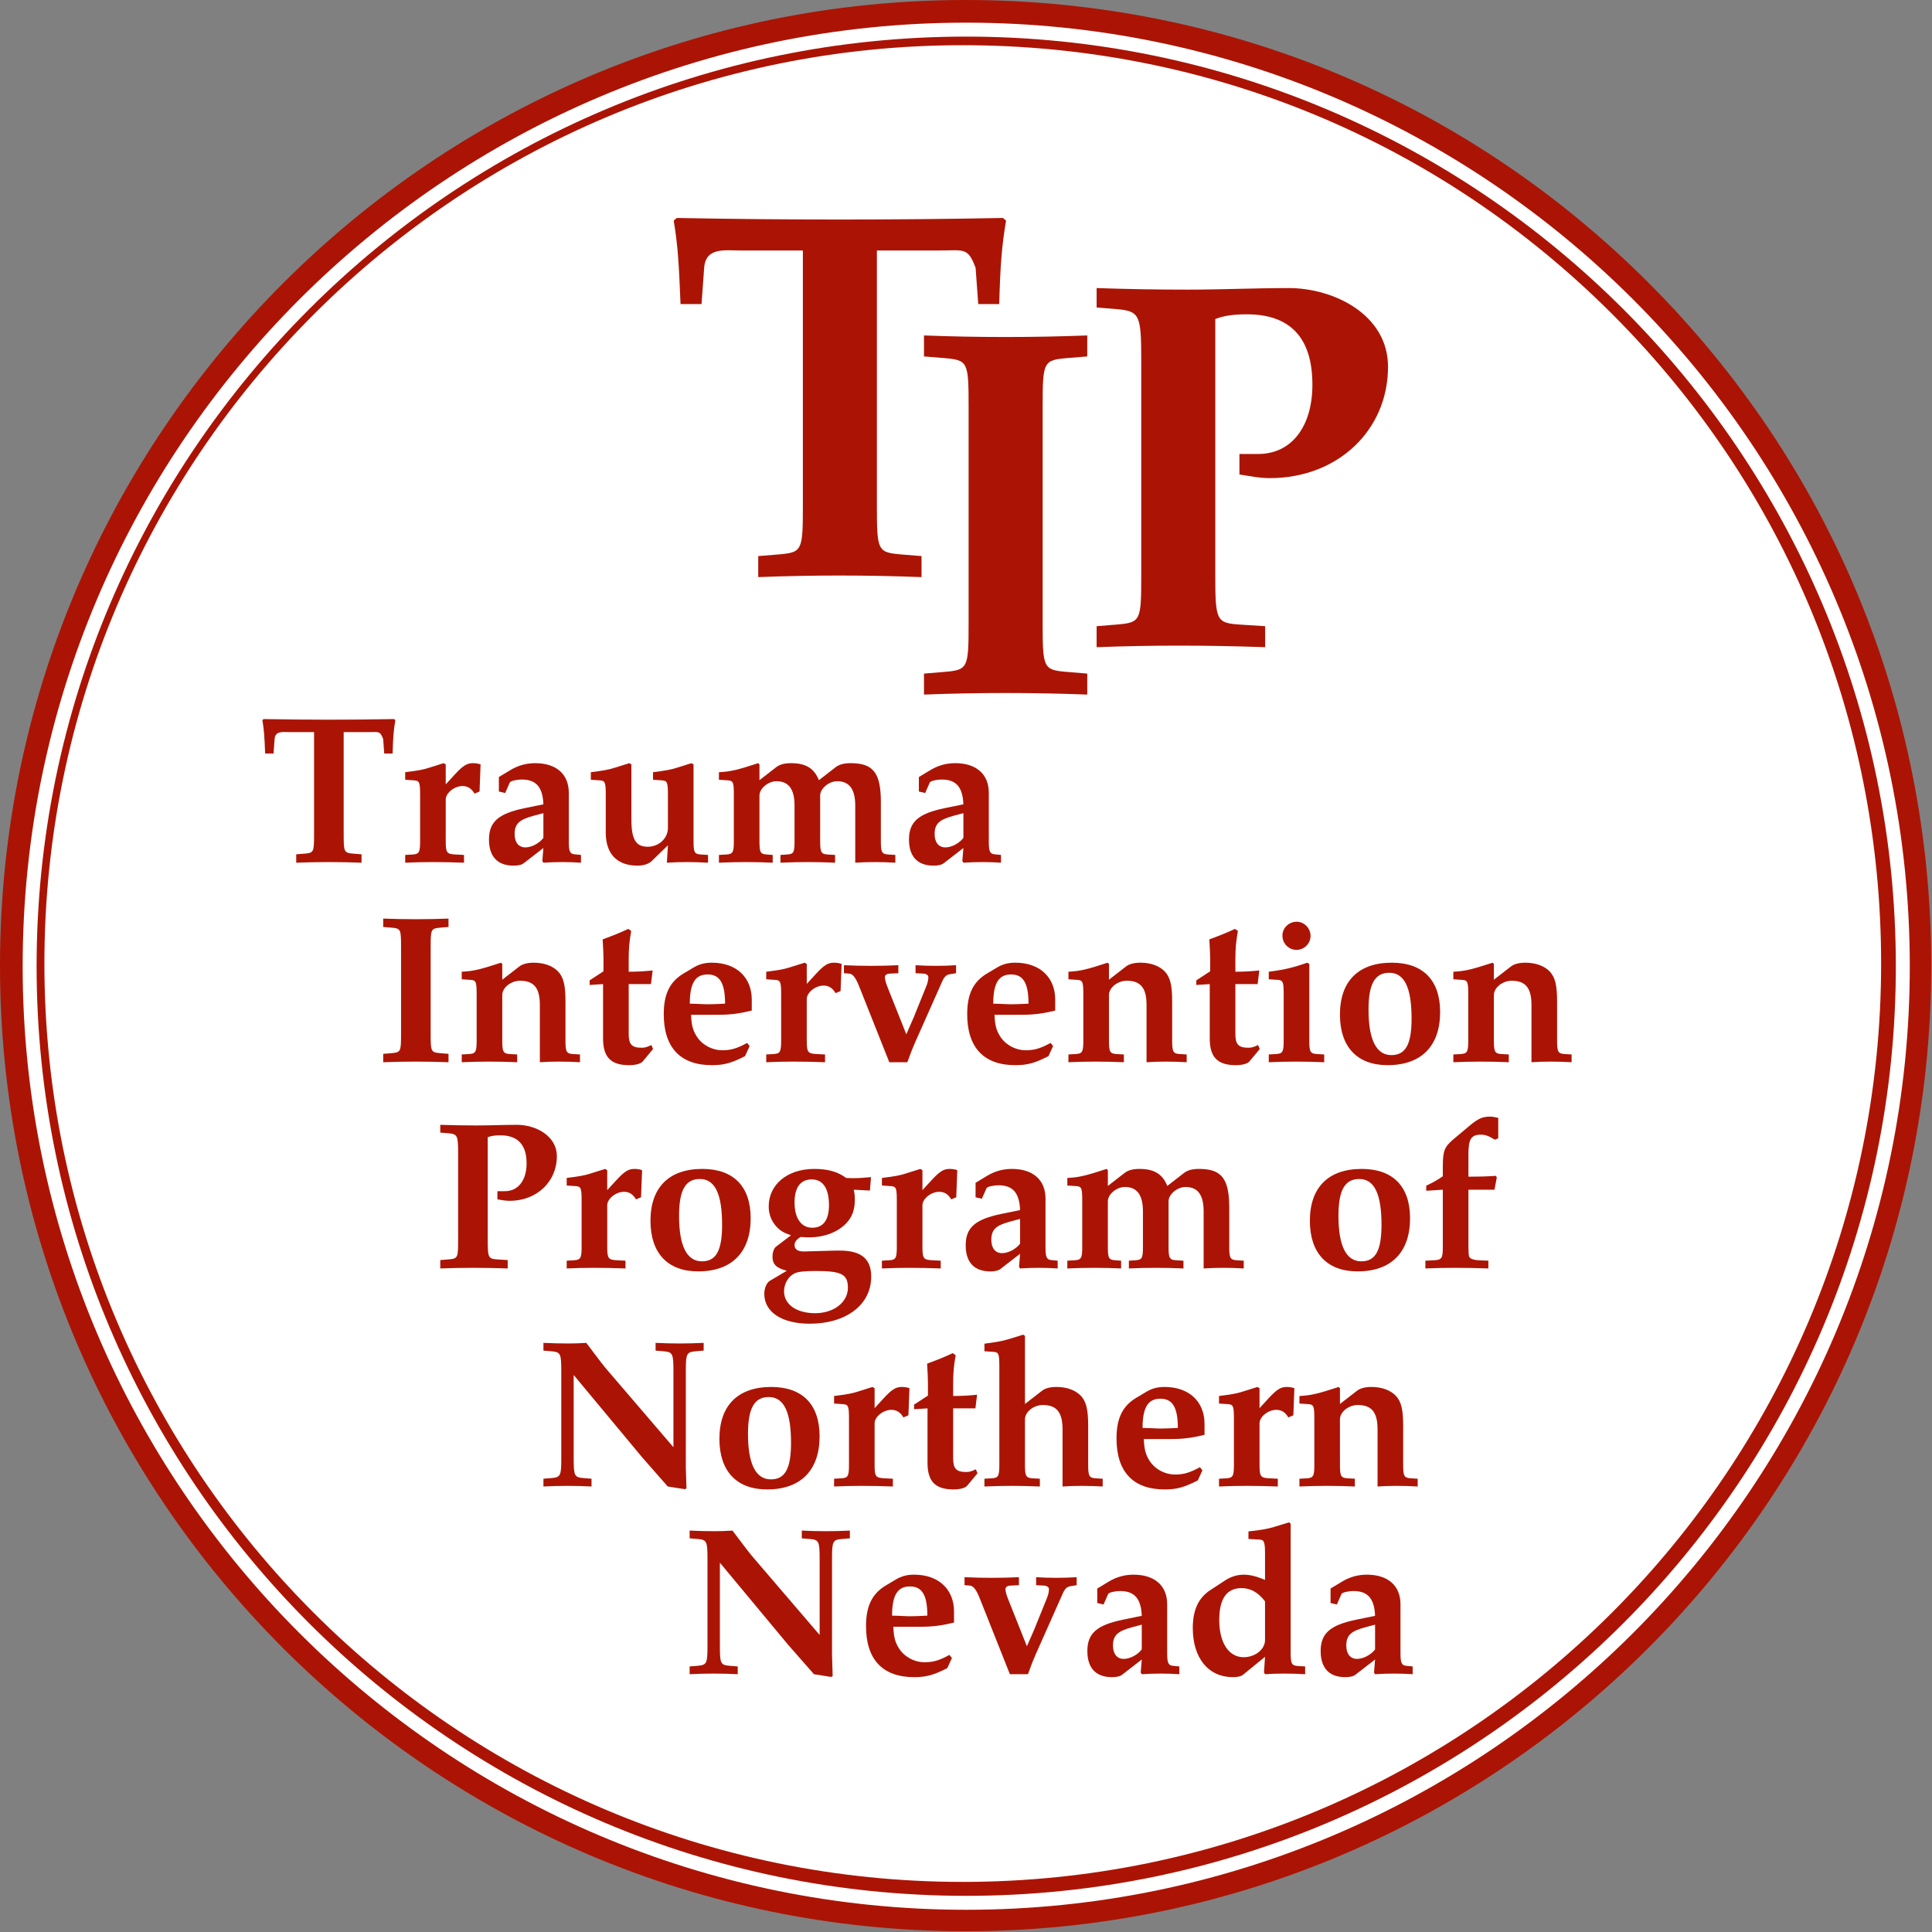
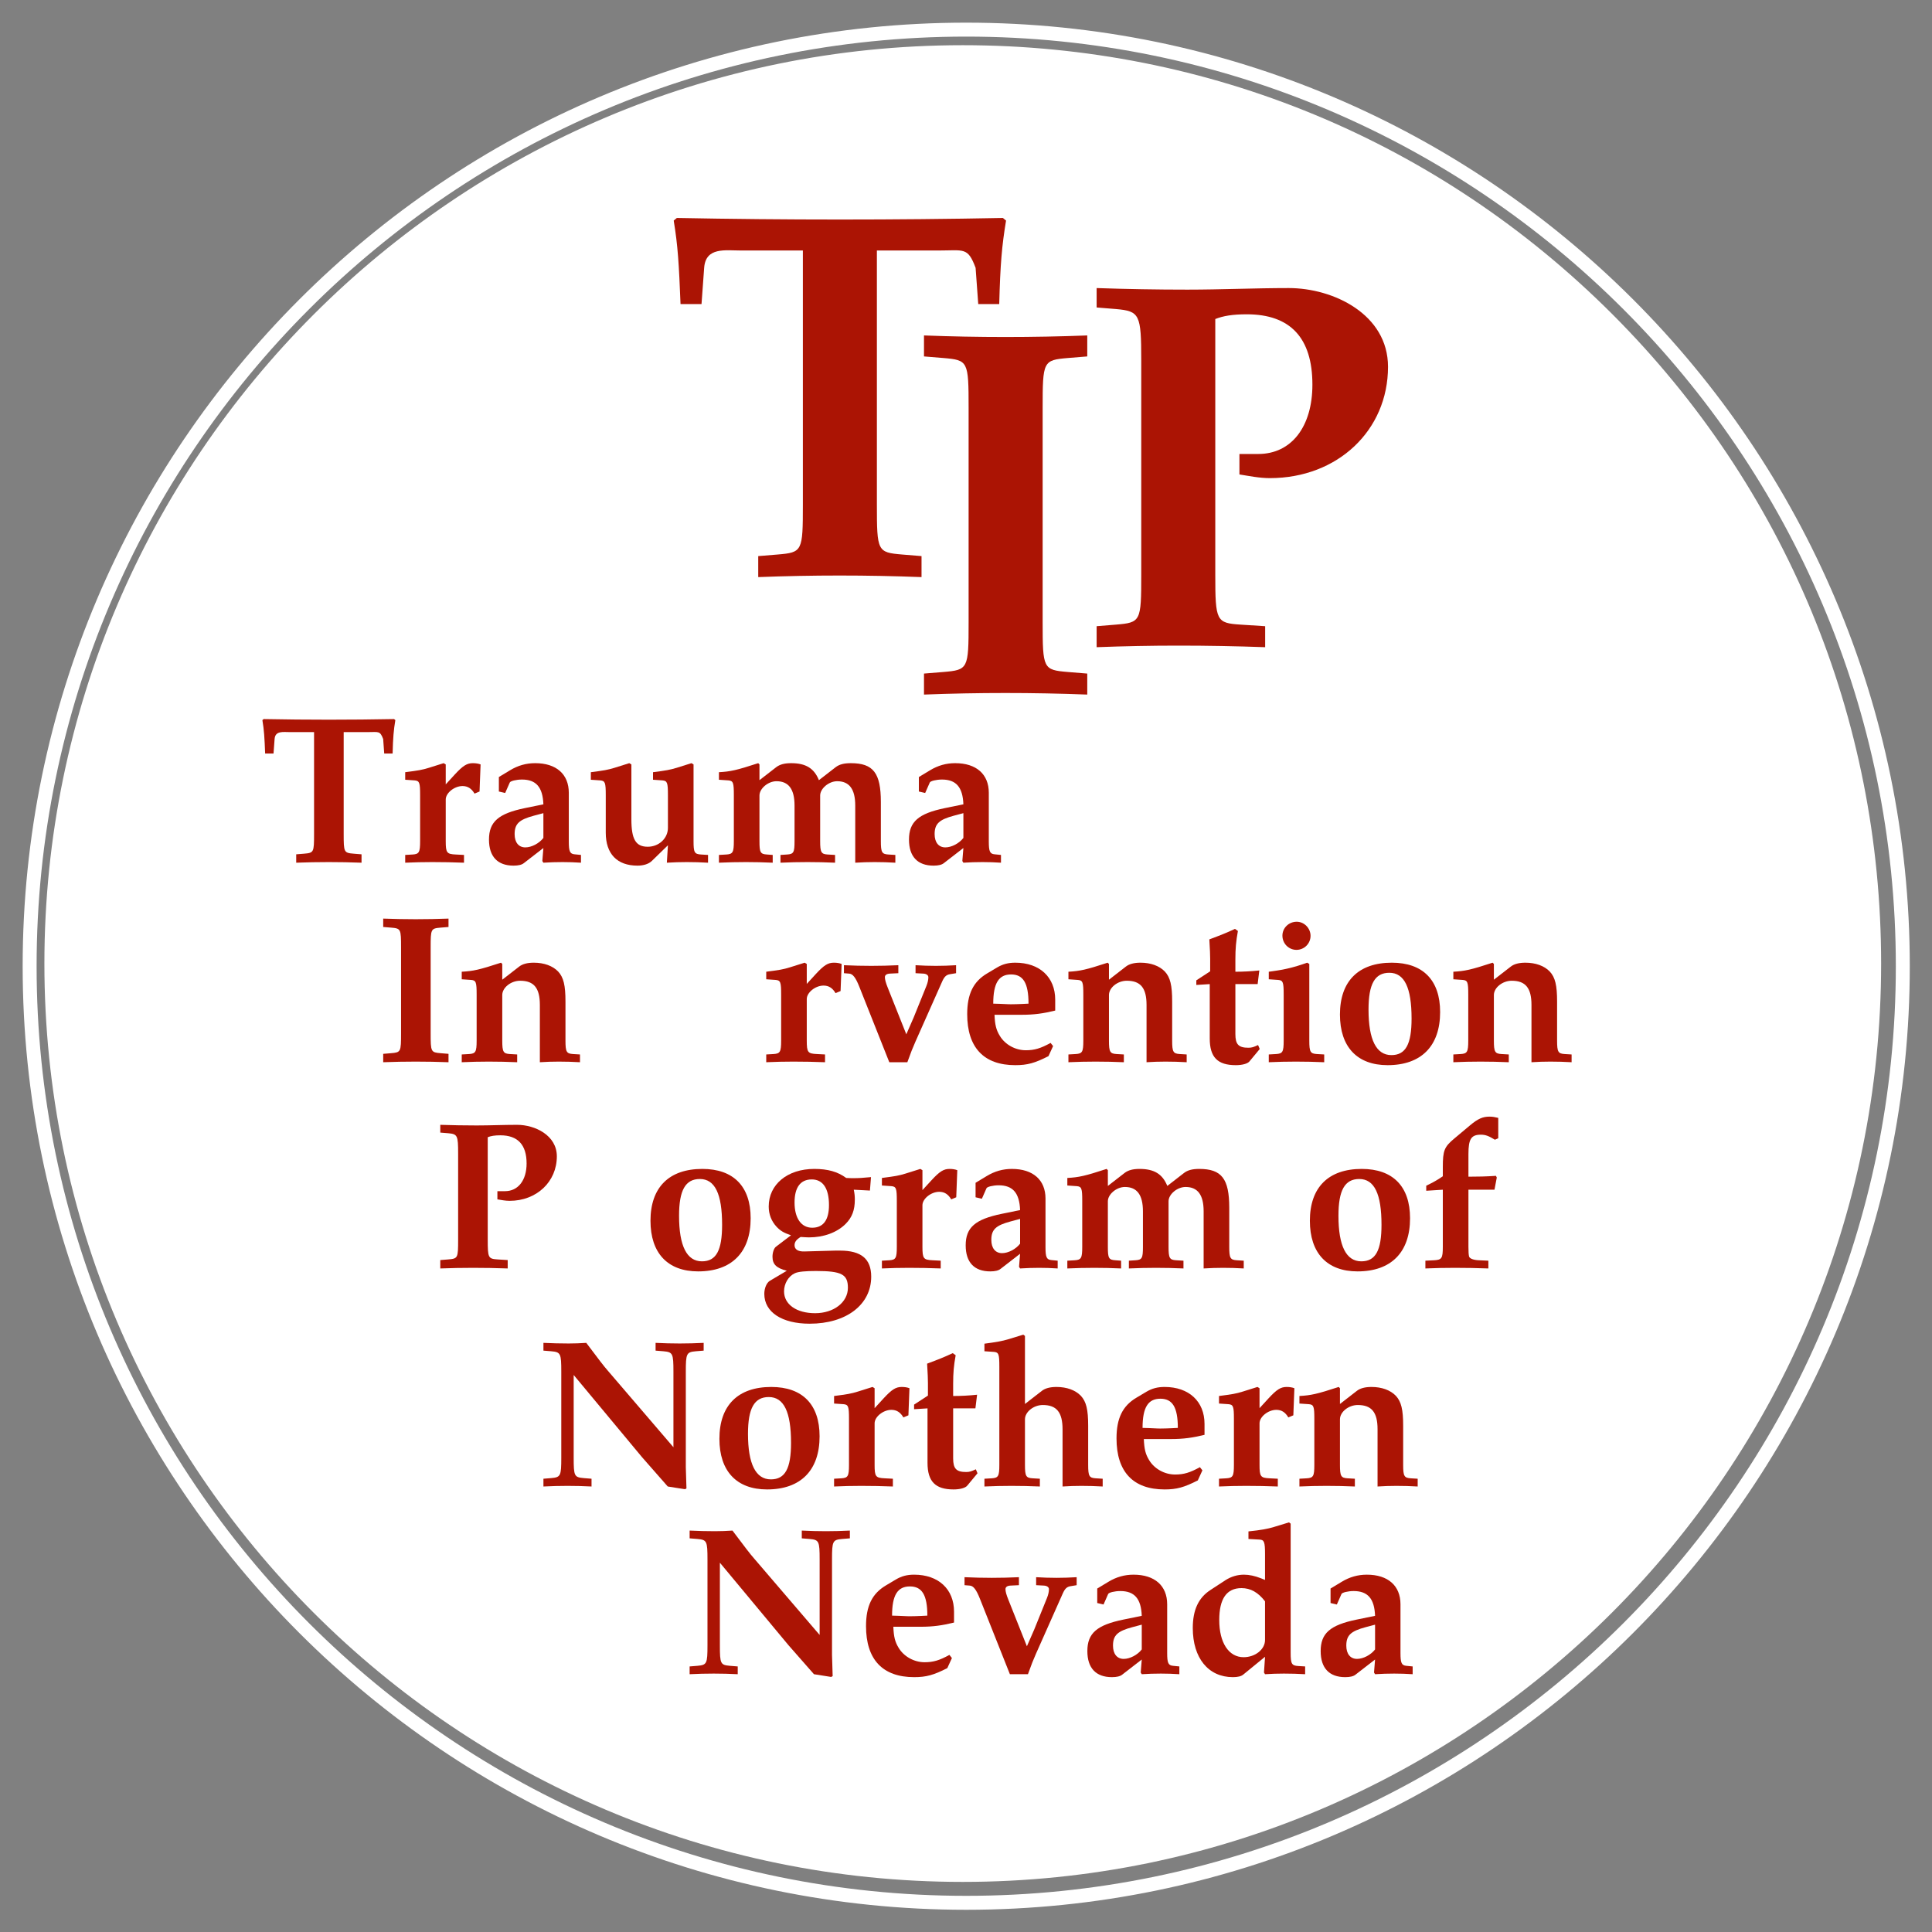
<svg xmlns="http://www.w3.org/2000/svg" width="500" zoomAndPan="magnify" viewBox="0 0 375 375" height="500" preserveAspectRatio="xMidYMid meet" version="1.0">
  <rect x="0" y="0" width="375" height="375" fill="#808080" stroke="none" />
  <defs>
    <g />
    <clipPath id="7aede72ba6">
      <path d="M 0 0 L 374.852 0 L 374.852 374.852 L 0 374.852 Z M 0 0 " clip-rule="nonzero" />
    </clipPath>
    <clipPath id="454020aec8">
      <path d="M 4.398 4.398 L 370.688 4.398 L 370.688 370.688 L 4.398 370.688 Z M 4.398 4.398 " clip-rule="nonzero" />
    </clipPath>
    <clipPath id="4e41625a0f">
      <path d="M 8.617 8.773 L 365.125 8.773 L 365.125 365.277 L 8.617 365.277 Z M 8.617 8.773 " clip-rule="nonzero" />
    </clipPath>
  </defs>
  <g clip-path="url(#7aede72ba6)">
-     <path fill="#ab1404" d="M 319.973 54.879 C 284.586 19.492 237.508 0 187.426 0 C 84.117 0 0 84.043 0 187.426 C 0 290.809 84.043 374.852 187.426 374.852 C 290.809 374.852 374.852 290.809 374.852 187.426 C 374.852 137.348 355.359 90.266 319.973 54.879 Z M 319.973 54.879 " fill-opacity="1" fill-rule="nonzero" />
-   </g>
+     </g>
  <g clip-path="url(#454020aec8)">
    <path fill="#ffffff" d="M 187.543 370.688 C 86.586 370.688 4.398 288.5 4.398 187.543 C 4.398 86.586 86.586 4.398 187.543 4.398 C 288.5 4.398 370.688 86.586 370.688 187.543 C 370.688 288.5 288.5 370.688 187.543 370.688 Z M 187.543 7.105 C 88.031 7.105 7.105 88.031 7.105 187.543 C 7.105 287.055 88.031 367.98 187.543 367.98 C 287.055 367.98 367.98 287.055 367.98 187.543 C 367.98 88.031 287.055 7.105 187.543 7.105 Z M 187.543 7.105 " fill-opacity="1" fill-rule="nonzero" />
  </g>
  <g clip-path="url(#4e41625a0f)">
    <path fill="#ffffff" d="M 312.934 60.965 C 279.277 27.312 234.5 8.773 186.871 8.773 C 88.617 8.773 8.617 88.699 8.617 187.027 C 8.617 285.352 88.547 365.277 186.871 365.277 C 285.195 365.277 365.125 285.352 365.125 187.027 C 365.125 139.395 346.586 94.617 312.934 60.965 Z M 312.934 60.965 " fill-opacity="1" fill-rule="nonzero" />
  </g>
  <g fill="#ab1404" fill-opacity="1">
    <g transform="translate(129.032, 111.709)">
      <g>
        <path d="M 66.242 -68.895 L 65.633 -69.402 C 55.137 -69.199 44.535 -69.098 34.039 -69.098 C 23.441 -69.098 12.941 -69.199 2.344 -69.402 L 1.734 -68.895 C 2.547 -64 2.75 -60.434 3.059 -52.688 L 7.133 -52.688 L 7.645 -59.723 C 7.949 -63.797 11.719 -63.086 14.879 -63.086 L 26.805 -63.086 L 26.805 -13.758 C 26.805 -4.688 26.703 -4.484 21.91 -4.078 L 18.141 -3.77 L 18.141 0.305 C 23.441 0.102 28.637 0 33.938 0 C 39.238 0 44.535 0.102 49.836 0.305 L 49.836 -3.77 L 46.066 -4.078 C 41.273 -4.484 41.172 -4.688 41.172 -13.758 L 41.172 -63.086 L 53.098 -63.086 C 58.09 -63.086 58.805 -63.797 60.332 -59.723 L 60.844 -52.688 L 64.918 -52.688 C 65.121 -60.434 65.43 -64 66.242 -68.895 Z M 66.242 -68.895 " />
      </g>
    </g>
  </g>
  <g fill="#ab1404" fill-opacity="1">
    <g transform="translate(175.369, 134.511)">
      <g>
        <path d="M 35.668 0.305 L 35.668 -3.77 L 31.898 -4.078 C 27.109 -4.484 27.008 -4.688 27.008 -13.758 L 27.008 -55.34 C 27.008 -64.41 27.109 -64.613 31.898 -65.02 L 35.668 -65.328 L 35.668 -69.402 C 30.371 -69.199 25.07 -69.098 19.77 -69.098 C 14.473 -69.098 9.273 -69.199 3.977 -69.402 L 3.977 -65.328 L 7.746 -65.02 C 12.535 -64.613 12.637 -64.41 12.637 -55.34 L 12.637 -13.758 C 12.637 -4.688 12.535 -4.484 7.746 -4.078 L 3.977 -3.77 L 3.977 0.305 C 9.273 0.102 14.473 0 19.77 0 C 25.07 0 30.371 0.102 35.668 0.305 Z M 35.668 0.305 " />
      </g>
    </g>
  </g>
  <g fill="#ab1404" fill-opacity="1">
    <g transform="translate(208.878, 125.315)">
      <g>
        <path d="M 60.535 -54.117 C 60.535 -64.309 49.938 -69.402 41.273 -69.402 C 34.754 -69.402 28.129 -69.098 21.605 -69.098 C 15.695 -69.098 9.887 -69.199 3.977 -69.402 L 3.977 -65.633 L 7.746 -65.328 C 12.332 -64.918 12.637 -64.309 12.637 -55.34 L 12.637 -13.758 C 12.637 -4.688 12.535 -4.484 7.746 -4.078 L 3.977 -3.77 L 3.977 0.305 C 9.273 0.102 14.574 0 19.875 0 C 25.477 0 31.082 0.102 36.688 0.305 L 36.688 -3.77 L 31.898 -4.078 C 27.211 -4.383 27.008 -4.789 27.008 -13.758 L 27.008 -63.391 C 28.535 -64 30.371 -64.309 33.121 -64.309 C 41.582 -64.309 45.859 -59.723 45.859 -50.652 C 45.859 -42.496 41.785 -37.199 35.363 -37.199 L 31.695 -37.199 L 31.695 -33.223 C 33.633 -32.918 35.566 -32.512 37.605 -32.512 C 50.754 -32.512 60.535 -41.785 60.535 -54.117 Z M 60.535 -54.117 " />
      </g>
    </g>
  </g>
  <g fill="#ab1404" fill-opacity="1">
    <g transform="translate(50.24, 167.329)">
      <g>
        <path d="M 26.496 -27.555 L 26.25 -27.758 C 22.051 -27.68 17.812 -27.637 13.613 -27.637 C 9.375 -27.637 5.176 -27.68 0.938 -27.758 L 0.691 -27.555 C 1.02 -25.598 1.102 -24.172 1.223 -21.074 L 2.852 -21.074 L 3.059 -23.887 C 3.18 -25.516 4.688 -25.23 5.953 -25.23 L 10.719 -25.23 L 10.719 -5.504 C 10.719 -1.875 10.68 -1.793 8.766 -1.629 L 7.254 -1.508 L 7.254 0.121 C 9.375 0.039 11.453 0 13.574 0 C 15.695 0 17.812 0.039 19.934 0.121 L 19.934 -1.508 L 18.426 -1.629 C 16.508 -1.793 16.469 -1.875 16.469 -5.504 L 16.469 -25.23 L 21.238 -25.23 C 23.234 -25.23 23.52 -25.516 24.133 -23.887 L 24.336 -21.074 L 25.965 -21.074 C 26.047 -24.172 26.168 -25.598 26.496 -27.555 Z M 26.496 -27.555 " />
      </g>
    </g>
  </g>
  <g fill="#ab1404" fill-opacity="1">
    <g transform="translate(77.427, 167.329)">
      <g>
        <path d="M 15.855 -18.953 C 15.449 -19.117 14.918 -19.199 14.348 -19.199 C 13.207 -19.199 12.434 -18.711 10.883 -17.039 L 9.09 -15.082 L 9.09 -18.953 L 8.684 -19.199 L 5.828 -18.301 C 4.523 -17.895 3.789 -17.773 1.223 -17.445 L 1.223 -15.98 L 3.059 -15.855 C 3.996 -15.773 4.117 -15.41 4.117 -13.004 L 4.117 -4.078 C 4.117 -1.875 3.914 -1.551 2.648 -1.469 L 1.223 -1.387 L 1.223 0.121 C 2.977 0.039 4.727 0 6.48 0 C 8.52 0 10.598 0.039 12.637 0.121 L 12.637 -1.387 L 11.047 -1.469 C 9.293 -1.551 9.09 -1.793 9.09 -4.078 L 9.09 -12.148 C 9.09 -13.41 10.762 -14.758 12.352 -14.758 C 13.371 -14.758 14.105 -14.266 14.676 -13.289 L 15.652 -13.695 Z M 15.855 -18.953 " />
      </g>
    </g>
  </g>
  <g fill="#ab1404" fill-opacity="1">
    <g transform="translate(93.283, 167.329)">
      <g>
        <path d="M 19.484 0.121 L 19.484 -1.387 L 18.262 -1.508 C 17.324 -1.59 17.121 -2.078 17.121 -3.996 L 17.121 -13.453 C 17.121 -17.039 14.715 -19.199 10.598 -19.199 C 8.844 -19.199 7.254 -18.75 5.707 -17.812 L 3.547 -16.508 L 3.547 -13.695 L 4.77 -13.41 L 5.668 -15.449 C 5.789 -15.734 6.93 -16.02 8.031 -16.02 C 10.762 -16.02 12.066 -14.551 12.188 -11.211 L 8.602 -10.477 C 3.465 -9.418 1.629 -7.828 1.629 -4.363 C 1.629 -1.059 3.301 0.691 6.398 0.691 C 7.336 0.691 7.988 0.531 8.398 0.203 L 12.188 -2.73 L 11.984 -0.203 L 12.188 0.121 C 13.41 0.039 14.676 0 15.898 0 C 17.078 0 18.301 0.039 19.484 0.121 Z M 12.188 -4.688 C 11.371 -3.629 9.906 -2.852 8.684 -2.852 C 7.379 -2.852 6.605 -3.832 6.605 -5.422 C 6.605 -7.418 7.461 -8.234 10.355 -9.008 L 12.188 -9.496 Z M 12.188 -4.688 " />
      </g>
    </g>
  </g>
  <g fill="#ab1404" fill-opacity="1">
    <g transform="translate(113.664, 167.329)">
      <g>
        <path d="M 23.766 0.121 L 23.766 -1.387 L 22.418 -1.469 C 21.113 -1.551 20.953 -1.875 20.953 -4.078 L 20.953 -18.953 L 20.543 -19.199 L 17.691 -18.301 C 16.348 -17.895 15.613 -17.773 13.086 -17.445 L 13.086 -15.98 L 14.918 -15.855 C 15.855 -15.773 15.98 -15.41 15.98 -13.004 L 15.98 -6.645 C 15.98 -4.605 14.227 -2.977 12.066 -2.977 C 9.742 -2.977 8.887 -4.402 8.887 -8.316 L 8.887 -18.953 L 8.48 -19.199 L 5.625 -18.301 C 4.281 -17.895 3.586 -17.773 1.02 -17.445 L 1.02 -15.98 L 2.852 -15.855 C 3.789 -15.773 3.914 -15.41 3.914 -13.004 L 3.914 -5.707 C 3.914 -1.59 6.113 0.691 10.07 0.691 C 11.25 0.691 12.27 0.367 12.883 -0.246 L 15.98 -3.262 L 15.773 0.121 C 17.078 0.039 18.344 0 19.648 0 C 21.035 0 22.379 0.039 23.766 0.121 Z M 23.766 0.121 " />
      </g>
    </g>
  </g>
  <g fill="#ab1404" fill-opacity="1">
    <g transform="translate(138.568, 167.329)">
      <g>
        <path d="M 35.219 0.121 L 35.219 -1.387 L 33.875 -1.469 C 32.609 -1.551 32.406 -1.875 32.406 -4.078 L 32.406 -11.656 C 32.406 -17.285 30.938 -19.199 26.578 -19.199 C 25.23 -19.199 24.336 -18.953 23.641 -18.426 L 20.383 -15.898 C 19.445 -18.223 17.812 -19.199 15 -19.199 C 13.695 -19.199 12.801 -18.953 12.105 -18.426 L 8.844 -15.898 L 8.844 -18.953 L 8.602 -19.199 C 4.363 -17.812 3.219 -17.57 0.977 -17.445 L 0.977 -15.98 L 2.812 -15.855 C 3.75 -15.773 3.871 -15.41 3.871 -13.004 L 3.871 -4.078 C 3.871 -1.875 3.668 -1.551 2.406 -1.469 L 0.977 -1.387 L 0.977 0.121 C 2.73 0.039 4.484 0 6.238 0 C 7.949 0 9.703 0.039 11.414 0.121 L 11.414 -1.387 L 10.312 -1.469 C 9.008 -1.551 8.844 -1.875 8.844 -4.078 L 8.844 -12.922 C 8.844 -14.266 10.516 -15.695 12.148 -15.695 C 14.512 -15.695 15.652 -14.145 15.652 -10.965 L 15.652 -4.078 C 15.652 -1.875 15.488 -1.551 14.184 -1.469 L 12.922 -1.387 L 12.922 0.121 C 14.676 0.039 16.426 0 18.18 0 C 19.973 0 21.727 0.039 23.52 0.121 L 23.52 -1.387 L 22.094 -1.469 C 20.828 -1.551 20.625 -1.875 20.625 -4.078 L 20.625 -12.922 C 20.625 -14.266 22.297 -15.695 23.93 -15.695 C 26.293 -15.695 27.434 -14.145 27.434 -10.965 L 27.434 0.121 C 28.695 0.039 29.961 0 31.223 0 C 32.57 0 33.875 0.039 35.219 0.121 Z M 35.219 0.121 " />
      </g>
    </g>
  </g>
  <g fill="#ab1404" fill-opacity="1">
    <g transform="translate(174.805, 167.329)">
      <g>
        <path d="M 19.484 0.121 L 19.484 -1.387 L 18.262 -1.508 C 17.324 -1.59 17.121 -2.078 17.121 -3.996 L 17.121 -13.453 C 17.121 -17.039 14.715 -19.199 10.598 -19.199 C 8.844 -19.199 7.254 -18.75 5.707 -17.812 L 3.547 -16.508 L 3.547 -13.695 L 4.77 -13.41 L 5.668 -15.449 C 5.789 -15.734 6.93 -16.02 8.031 -16.02 C 10.762 -16.02 12.066 -14.551 12.188 -11.211 L 8.602 -10.477 C 3.465 -9.418 1.629 -7.828 1.629 -4.363 C 1.629 -1.059 3.301 0.691 6.398 0.691 C 7.336 0.691 7.988 0.531 8.398 0.203 L 12.188 -2.73 L 11.984 -0.203 L 12.188 0.121 C 13.41 0.039 14.676 0 15.898 0 C 17.078 0 18.301 0.039 19.484 0.121 Z M 12.188 -4.688 C 11.371 -3.629 9.906 -2.852 8.684 -2.852 C 7.379 -2.852 6.605 -3.832 6.605 -5.422 C 6.605 -7.418 7.461 -8.234 10.355 -9.008 L 12.188 -9.496 Z M 12.188 -4.688 " />
      </g>
    </g>
  </g>
  <g fill="#ab1404" fill-opacity="1">
    <g transform="translate(72.789, 206.057)">
      <g>
        <path d="M 14.266 0.121 L 14.266 -1.508 L 12.758 -1.629 C 10.844 -1.793 10.801 -1.875 10.801 -5.504 L 10.801 -22.133 C 10.801 -25.762 10.844 -25.844 12.758 -26.008 L 14.266 -26.129 L 14.266 -27.758 C 12.148 -27.68 10.027 -27.637 7.906 -27.637 C 5.789 -27.637 3.711 -27.68 1.59 -27.758 L 1.59 -26.129 L 3.098 -26.008 C 5.016 -25.844 5.055 -25.762 5.055 -22.133 L 5.055 -5.504 C 5.055 -1.875 5.016 -1.793 3.098 -1.629 L 1.59 -1.508 L 1.59 0.121 C 3.711 0.039 5.789 0 7.906 0 C 10.027 0 12.148 0.039 14.266 0.121 Z M 14.266 0.121 " />
      </g>
    </g>
  </g>
  <g fill="#ab1404" fill-opacity="1">
    <g transform="translate(88.645, 206.057)">
      <g>
        <path d="M 23.93 0.121 L 23.93 -1.387 L 22.582 -1.469 C 21.32 -1.551 21.113 -1.875 21.113 -4.078 L 21.113 -11.656 C 21.113 -14.797 20.75 -16.348 19.688 -17.488 C 18.629 -18.586 16.957 -19.199 14.961 -19.199 C 13.738 -19.199 12.758 -18.953 12.105 -18.426 L 8.844 -15.898 L 8.844 -18.953 L 8.602 -19.199 C 4.363 -17.812 3.219 -17.57 0.977 -17.445 L 0.977 -15.98 L 2.812 -15.855 C 3.75 -15.773 3.871 -15.41 3.871 -13.004 L 3.871 -4.078 C 3.871 -1.875 3.668 -1.551 2.406 -1.469 L 0.977 -1.387 L 0.977 0.121 C 2.73 0.039 4.484 0 6.238 0 C 8.07 0 9.906 0.039 11.738 0.121 L 11.738 -1.387 L 10.312 -1.469 C 9.051 -1.551 8.844 -1.875 8.844 -4.078 L 8.844 -12.922 C 8.844 -14.348 10.516 -15.695 12.309 -15.695 C 15 -15.695 16.141 -14.266 16.141 -11.008 L 16.141 0.121 C 17.363 0.039 18.586 0 19.812 0 C 21.195 0 22.543 0.039 23.93 0.121 Z M 23.93 0.121 " />
      </g>
    </g>
  </g>
  <g fill="#ab1404" fill-opacity="1">
    <g transform="translate(113.55, 206.057)">
      <g>
+         </g>
+     </g>
+   </g>
+   <g fill="#ab1404" fill-opacity="1">
+     <g transform="translate(127.123, 206.057)">
+       <g>
+         </g>
+     </g>
+   </g>
+   <g fill="#ab1404" fill-opacity="1">
+     <g transform="translate(147.503, 206.057)">
+       <g>
+         <path d="M 15.855 -18.953 C 15.449 -19.117 14.918 -19.199 14.348 -19.199 C 13.207 -19.199 12.434 -18.711 10.883 -17.039 L 9.09 -15.082 L 9.09 -18.953 L 8.684 -19.199 L 5.828 -18.301 C 4.523 -17.895 3.789 -17.773 1.223 -17.445 L 1.223 -15.98 L 3.059 -15.855 C 3.996 -15.773 4.117 -15.41 4.117 -13.004 L 4.117 -4.078 C 4.117 -1.875 3.914 -1.551 2.648 -1.469 L 1.223 -1.387 L 1.223 0.121 C 2.977 0.039 4.727 0 6.48 0 C 8.52 0 10.598 0.039 12.637 0.121 L 12.637 -1.387 L 11.047 -1.469 C 9.293 -1.551 9.09 -1.793 9.09 -4.078 L 9.09 -12.148 C 9.09 -13.41 10.762 -14.758 12.352 -14.758 C 13.371 -14.758 14.105 -14.266 14.676 -13.289 L 15.652 -13.695 Z M 15.855 -18.953 " />
+       </g>
+     </g>
+   </g>
+   <g fill="#ab1404" fill-opacity="1">
+     <g transform="translate(163.359, 206.057)">
+       <g>
+         <path d="M 22.215 -17.16 L 22.215 -18.711 C 20.91 -18.629 19.605 -18.586 18.301 -18.586 C 17 -18.586 15.652 -18.629 14.348 -18.711 L 14.348 -17.16 L 15.898 -17.078 C 16.469 -17.039 16.836 -16.754 16.836 -16.387 C 16.836 -15.898 16.711 -15.328 16.469 -14.715 L 13.98 -8.559 L 12.555 -5.301 L 8.969 -14.309 C 8.559 -15.328 8.398 -15.938 8.398 -16.387 C 8.398 -16.793 8.723 -17.039 9.336 -17.078 L 11.008 -17.16 L 11.008 -18.711 C 9.254 -18.629 7.5 -18.586 5.746 -18.586 C 3.996 -18.586 2.203 -18.629 0.449 -18.711 L 0.449 -17.16 L 1.469 -17.078 C 2.16 -17.039 2.73 -16.305 3.426 -14.551 L 9.254 0.121 L 12.758 0.121 C 13.41 -1.711 13.82 -2.73 14.309 -3.832 L 19.527 -15.57 C 19.934 -16.469 20.301 -16.836 20.992 -16.957 Z M 22.215 -17.16 " />
+       </g>
+     </g>
+   </g>
+   <g fill="#ab1404" fill-opacity="1">
+     <g transform="translate(186.022, 206.057)">
+       <g>
+         <path d="M 18.793 -9.906 L 18.793 -12.023 C 18.793 -16.387 15.773 -19.199 11.047 -19.199 C 9.66 -19.199 8.602 -18.914 7.5 -18.262 L 5.586 -17.121 C 2.895 -15.531 1.711 -13.125 1.711 -9.211 C 1.711 -2.73 4.934 0.691 11.047 0.691 C 13.41 0.691 14.836 0.285 17.488 -1.059 L 18.383 -3.016 L 17.895 -3.629 C 15.98 -2.566 14.758 -2.203 13.086 -2.203 C 11.047 -2.203 9.051 -3.301 8.031 -5.016 C 7.336 -6.156 7.094 -7.133 7.012 -9.09 L 12.352 -9.09 C 14.676 -9.09 16.469 -9.336 18.793 -9.906 Z M 13.613 -11.25 C 13.613 -11.25 11.535 -11.129 10.191 -11.129 C 9.375 -11.129 10.395 -11.129 8.07 -11.211 L 6.766 -11.25 C 6.766 -15.285 7.867 -16.918 10.23 -16.918 C 12.555 -16.918 13.613 -15.285 13.613 -11.25 Z M 13.613 -11.25 " />
+       </g>
+     </g>
+   </g>
+   <g fill="#ab1404" fill-opacity="1">
+     <g transform="translate(206.403, 206.057)">
+       <g>
+         <path d="M 23.93 0.121 L 23.93 -1.387 L 22.582 -1.469 C 21.32 -1.551 21.113 -1.875 21.113 -4.078 L 21.113 -11.656 C 21.113 -14.797 20.75 -16.348 19.688 -17.488 C 18.629 -18.586 16.957 -19.199 14.961 -19.199 C 13.738 -19.199 12.758 -18.953 12.105 -18.426 L 8.844 -15.898 L 8.844 -18.953 L 8.602 -19.199 C 4.363 -17.812 3.219 -17.57 0.977 -17.445 L 0.977 -15.98 L 2.812 -15.855 C 3.75 -15.773 3.871 -15.41 3.871 -13.004 L 3.871 -4.078 C 3.871 -1.875 3.668 -1.551 2.406 -1.469 L 0.977 -1.387 L 0.977 0.121 C 2.73 0.039 4.484 0 6.238 0 C 8.07 0 9.906 0.039 11.738 0.121 L 11.738 -1.387 L 10.312 -1.469 C 9.051 -1.551 8.844 -1.875 8.844 -4.078 L 8.844 -12.922 C 8.844 -14.348 10.516 -15.695 12.309 -15.695 C 15 -15.695 16.141 -14.266 16.141 -11.008 L 16.141 0.121 C 17.363 0.039 18.586 0 19.812 0 C 21.195 0 22.543 0.039 23.93 0.121 Z M 23.93 0.121 " />
+       </g>
+     </g>
+   </g>
+   <g fill="#ab1404" fill-opacity="1">
+     <g transform="translate(231.307, 206.057)">
+       <g>
        <path d="M 13.207 -2.445 L 12.883 -3.219 C 12.023 -2.812 11.656 -2.691 11.008 -2.691 C 9.09 -2.691 8.48 -3.344 8.48 -5.34 L 8.48 -15.043 L 12.801 -15.043 L 13.125 -17.691 C 11.578 -17.527 10.027 -17.445 8.48 -17.445 L 8.48 -19.812 C 8.48 -21.973 8.602 -23.316 8.969 -25.355 L 8.398 -25.762 C 6.766 -24.988 5.504 -24.5 3.426 -23.723 C 3.547 -21.562 3.586 -20.828 3.586 -19.973 L 3.586 -17.527 L 0.898 -15.773 L 0.898 -14.879 L 3.504 -15.043 L 3.504 -4.484 C 3.504 -0.855 5.016 0.691 8.559 0.691 C 9.824 0.691 10.844 0.406 11.211 -0.039 Z M 13.207 -2.445 " />
      </g>
    </g>
  </g>
  <g fill="#ab1404" fill-opacity="1">
-     <g transform="translate(127.123, 206.057)">
-       <g>
-         <path d="M 18.793 -9.906 L 18.793 -12.023 C 18.793 -16.387 15.773 -19.199 11.047 -19.199 C 9.66 -19.199 8.602 -18.914 7.5 -18.262 L 5.586 -17.121 C 2.895 -15.531 1.711 -13.125 1.711 -9.211 C 1.711 -2.73 4.934 0.691 11.047 0.691 C 13.41 0.691 14.836 0.285 17.488 -1.059 L 18.383 -3.016 L 17.895 -3.629 C 15.98 -2.566 14.758 -2.203 13.086 -2.203 C 11.047 -2.203 9.051 -3.301 8.031 -5.016 C 7.336 -6.156 7.094 -7.133 7.012 -9.09 L 12.352 -9.09 C 14.676 -9.09 16.469 -9.336 18.793 -9.906 Z M 13.613 -11.25 C 13.613 -11.25 11.535 -11.129 10.191 -11.129 C 9.375 -11.129 10.395 -11.129 8.07 -11.211 L 6.766 -11.25 C 6.766 -15.285 7.867 -16.918 10.23 -16.918 C 12.555 -16.918 13.613 -15.285 13.613 -11.25 Z M 13.613 -11.25 " />
-       </g>
-     </g>
-   </g>
-   <g fill="#ab1404" fill-opacity="1">
-     <g transform="translate(147.503, 206.057)">
-       <g>
-         <path d="M 15.855 -18.953 C 15.449 -19.117 14.918 -19.199 14.348 -19.199 C 13.207 -19.199 12.434 -18.711 10.883 -17.039 L 9.09 -15.082 L 9.09 -18.953 L 8.684 -19.199 L 5.828 -18.301 C 4.523 -17.895 3.789 -17.773 1.223 -17.445 L 1.223 -15.98 L 3.059 -15.855 C 3.996 -15.773 4.117 -15.41 4.117 -13.004 L 4.117 -4.078 C 4.117 -1.875 3.914 -1.551 2.648 -1.469 L 1.223 -1.387 L 1.223 0.121 C 2.977 0.039 4.727 0 6.48 0 C 8.52 0 10.598 0.039 12.637 0.121 L 12.637 -1.387 L 11.047 -1.469 C 9.293 -1.551 9.09 -1.793 9.09 -4.078 L 9.09 -12.148 C 9.09 -13.41 10.762 -14.758 12.352 -14.758 C 13.371 -14.758 14.105 -14.266 14.676 -13.289 L 15.652 -13.695 Z M 15.855 -18.953 " />
-       </g>
-     </g>
-   </g>
-   <g fill="#ab1404" fill-opacity="1">
-     <g transform="translate(163.359, 206.057)">
-       <g>
-         <path d="M 22.215 -17.16 L 22.215 -18.711 C 20.91 -18.629 19.605 -18.586 18.301 -18.586 C 17 -18.586 15.652 -18.629 14.348 -18.711 L 14.348 -17.16 L 15.898 -17.078 C 16.469 -17.039 16.836 -16.754 16.836 -16.387 C 16.836 -15.898 16.711 -15.328 16.469 -14.715 L 13.98 -8.559 L 12.555 -5.301 L 8.969 -14.309 C 8.559 -15.328 8.398 -15.938 8.398 -16.387 C 8.398 -16.793 8.723 -17.039 9.336 -17.078 L 11.008 -17.16 L 11.008 -18.711 C 9.254 -18.629 7.5 -18.586 5.746 -18.586 C 3.996 -18.586 2.203 -18.629 0.449 -18.711 L 0.449 -17.16 L 1.469 -17.078 C 2.16 -17.039 2.73 -16.305 3.426 -14.551 L 9.254 0.121 L 12.758 0.121 C 13.41 -1.711 13.82 -2.73 14.309 -3.832 L 19.527 -15.57 C 19.934 -16.469 20.301 -16.836 20.992 -16.957 Z M 22.215 -17.16 " />
-       </g>
-     </g>
-   </g>
-   <g fill="#ab1404" fill-opacity="1">
-     <g transform="translate(186.022, 206.057)">
-       <g>
-         <path d="M 18.793 -9.906 L 18.793 -12.023 C 18.793 -16.387 15.773 -19.199 11.047 -19.199 C 9.66 -19.199 8.602 -18.914 7.5 -18.262 L 5.586 -17.121 C 2.895 -15.531 1.711 -13.125 1.711 -9.211 C 1.711 -2.73 4.934 0.691 11.047 0.691 C 13.41 0.691 14.836 0.285 17.488 -1.059 L 18.383 -3.016 L 17.895 -3.629 C 15.98 -2.566 14.758 -2.203 13.086 -2.203 C 11.047 -2.203 9.051 -3.301 8.031 -5.016 C 7.336 -6.156 7.094 -7.133 7.012 -9.09 L 12.352 -9.09 C 14.676 -9.09 16.469 -9.336 18.793 -9.906 Z M 13.613 -11.25 C 13.613 -11.25 11.535 -11.129 10.191 -11.129 C 9.375 -11.129 10.395 -11.129 8.07 -11.211 L 6.766 -11.25 C 6.766 -15.285 7.867 -16.918 10.23 -16.918 C 12.555 -16.918 13.613 -15.285 13.613 -11.25 Z M 13.613 -11.25 " />
-       </g>
-     </g>
-   </g>
-   <g fill="#ab1404" fill-opacity="1">
-     <g transform="translate(206.403, 206.057)">
+     <g transform="translate(244.881, 206.057)">
+       <g>
+         <path d="M 12.148 0.121 L 12.148 -1.387 L 10.719 -1.469 C 9.457 -1.551 9.254 -1.875 9.254 -4.078 L 9.254 -18.953 L 8.844 -19.199 C 8.844 -19.199 7.133 -18.586 5.992 -18.301 C 4.441 -17.895 3.711 -17.773 1.996 -17.527 L 1.387 -17.445 L 1.387 -15.98 L 3.219 -15.855 C 4.156 -15.773 4.281 -15.41 4.281 -13.004 L 4.281 -4.078 C 4.281 -1.875 4.078 -1.551 2.812 -1.469 L 1.387 -1.387 L 1.387 0.121 C 3.141 0.039 4.891 0 6.645 0 C 8.48 0 10.312 0.039 12.148 0.121 Z M 9.496 -24.418 C 9.496 -25.883 8.273 -27.148 6.809 -27.148 C 5.258 -27.148 4.035 -25.926 4.035 -24.457 C 4.035 -22.91 5.258 -21.688 6.766 -21.688 C 8.273 -21.688 9.496 -22.91 9.496 -24.418 Z M 9.496 -24.418 " />
+       </g>
+     </g>
+   </g>
+   <g fill="#ab1404" fill-opacity="1">
+     <g transform="translate(258.454, 206.057)">
+       <g>
+         <path d="M 21.074 -9.621 C 21.074 -15.816 17.73 -19.199 11.699 -19.199 C 5.219 -19.199 1.629 -15.613 1.629 -9.133 C 1.629 -2.852 4.973 0.691 10.883 0.691 C 17.406 0.691 21.074 -3.016 21.074 -9.621 Z M 15.531 -8.355 C 15.531 -3.383 14.391 -1.262 11.617 -1.262 C 8.684 -1.262 7.176 -4.238 7.176 -10.109 C 7.176 -15.043 8.398 -17.242 11.211 -17.242 C 14.145 -17.242 15.531 -14.348 15.531 -8.355 Z M 15.531 -8.355 " />
+       </g>
+     </g>
+   </g>
+   <g fill="#ab1404" fill-opacity="1">
+     <g transform="translate(281.117, 206.057)">
      <g>
        <path d="M 23.93 0.121 L 23.93 -1.387 L 22.582 -1.469 C 21.32 -1.551 21.113 -1.875 21.113 -4.078 L 21.113 -11.656 C 21.113 -14.797 20.75 -16.348 19.688 -17.488 C 18.629 -18.586 16.957 -19.199 14.961 -19.199 C 13.738 -19.199 12.758 -18.953 12.105 -18.426 L 8.844 -15.898 L 8.844 -18.953 L 8.602 -19.199 C 4.363 -17.812 3.219 -17.57 0.977 -17.445 L 0.977 -15.98 L 2.812 -15.855 C 3.75 -15.773 3.871 -15.41 3.871 -13.004 L 3.871 -4.078 C 3.871 -1.875 3.668 -1.551 2.406 -1.469 L 0.977 -1.387 L 0.977 0.121 C 2.73 0.039 4.484 0 6.238 0 C 8.07 0 9.906 0.039 11.738 0.121 L 11.738 -1.387 L 10.312 -1.469 C 9.051 -1.551 8.844 -1.875 8.844 -4.078 L 8.844 -12.922 C 8.844 -14.348 10.516 -15.695 12.309 -15.695 C 15 -15.695 16.141 -14.266 16.141 -11.008 L 16.141 0.121 C 17.363 0.039 18.586 0 19.812 0 C 21.195 0 22.543 0.039 23.93 0.121 Z M 23.93 0.121 " />
      </g>
    </g>
  </g>
  <g fill="#ab1404" fill-opacity="1">
-     <g transform="translate(231.307, 206.057)">
-       <g>
-         <path d="M 13.207 -2.445 L 12.883 -3.219 C 12.023 -2.812 11.656 -2.691 11.008 -2.691 C 9.09 -2.691 8.48 -3.344 8.48 -5.34 L 8.48 -15.043 L 12.801 -15.043 L 13.125 -17.691 C 11.578 -17.527 10.027 -17.445 8.48 -17.445 L 8.48 -19.812 C 8.48 -21.973 8.602 -23.316 8.969 -25.355 L 8.398 -25.762 C 6.766 -24.988 5.504 -24.5 3.426 -23.723 C 3.547 -21.562 3.586 -20.828 3.586 -19.973 L 3.586 -17.527 L 0.898 -15.773 L 0.898 -14.879 L 3.504 -15.043 L 3.504 -4.484 C 3.504 -0.855 5.016 0.691 8.559 0.691 C 9.824 0.691 10.844 0.406 11.211 -0.039 Z M 13.207 -2.445 " />
-       </g>
-     </g>
-   </g>
-   <g fill="#ab1404" fill-opacity="1">
-     <g transform="translate(244.881, 206.057)">
-       <g>
-         <path d="M 12.148 0.121 L 12.148 -1.387 L 10.719 -1.469 C 9.457 -1.551 9.254 -1.875 9.254 -4.078 L 9.254 -18.953 L 8.844 -19.199 C 8.844 -19.199 7.133 -18.586 5.992 -18.301 C 4.441 -17.895 3.711 -17.773 1.996 -17.527 L 1.387 -17.445 L 1.387 -15.98 L 3.219 -15.855 C 4.156 -15.773 4.281 -15.41 4.281 -13.004 L 4.281 -4.078 C 4.281 -1.875 4.078 -1.551 2.812 -1.469 L 1.387 -1.387 L 1.387 0.121 C 3.141 0.039 4.891 0 6.645 0 C 8.48 0 10.312 0.039 12.148 0.121 Z M 9.496 -24.418 C 9.496 -25.883 8.273 -27.148 6.809 -27.148 C 5.258 -27.148 4.035 -25.926 4.035 -24.457 C 4.035 -22.91 5.258 -21.688 6.766 -21.688 C 8.273 -21.688 9.496 -22.91 9.496 -24.418 Z M 9.496 -24.418 " />
-       </g>
-     </g>
-   </g>
-   <g fill="#ab1404" fill-opacity="1">
-     <g transform="translate(258.454, 206.057)">
-       <g>
-         <path d="M 21.074 -9.621 C 21.074 -15.816 17.73 -19.199 11.699 -19.199 C 5.219 -19.199 1.629 -15.613 1.629 -9.133 C 1.629 -2.852 4.973 0.691 10.883 0.691 C 17.406 0.691 21.074 -3.016 21.074 -9.621 Z M 15.531 -8.355 C 15.531 -3.383 14.391 -1.262 11.617 -1.262 C 8.684 -1.262 7.176 -4.238 7.176 -10.109 C 7.176 -15.043 8.398 -17.242 11.211 -17.242 C 14.145 -17.242 15.531 -14.348 15.531 -8.355 Z M 15.531 -8.355 " />
-       </g>
-     </g>
-   </g>
-   <g fill="#ab1404" fill-opacity="1">
-     <g transform="translate(281.117, 206.057)">
-       <g>
-         <path d="M 23.93 0.121 L 23.93 -1.387 L 22.582 -1.469 C 21.32 -1.551 21.113 -1.875 21.113 -4.078 L 21.113 -11.656 C 21.113 -14.797 20.75 -16.348 19.688 -17.488 C 18.629 -18.586 16.957 -19.199 14.961 -19.199 C 13.738 -19.199 12.758 -18.953 12.105 -18.426 L 8.844 -15.898 L 8.844 -18.953 L 8.602 -19.199 C 4.363 -17.812 3.219 -17.57 0.977 -17.445 L 0.977 -15.98 L 2.812 -15.855 C 3.75 -15.773 3.871 -15.41 3.871 -13.004 L 3.871 -4.078 C 3.871 -1.875 3.668 -1.551 2.406 -1.469 L 0.977 -1.387 L 0.977 0.121 C 2.73 0.039 4.484 0 6.238 0 C 8.07 0 9.906 0.039 11.738 0.121 L 11.738 -1.387 L 10.312 -1.469 C 9.051 -1.551 8.844 -1.875 8.844 -4.078 L 8.844 -12.922 C 8.844 -14.348 10.516 -15.695 12.309 -15.695 C 15 -15.695 16.141 -14.266 16.141 -11.008 L 16.141 0.121 C 17.363 0.039 18.586 0 19.812 0 C 21.195 0 22.543 0.039 23.93 0.121 Z M 23.93 0.121 " />
-       </g>
-     </g>
-   </g>
-   <g fill="#ab1404" fill-opacity="1">
    <g transform="translate(83.868, 246.086)">
      <g>
        <path d="M 24.215 -21.645 C 24.215 -25.723 19.973 -27.758 16.508 -27.758 C 13.898 -27.758 11.25 -27.637 8.641 -27.637 C 6.277 -27.637 3.953 -27.68 1.59 -27.758 L 1.59 -26.25 L 3.098 -26.129 C 4.934 -25.965 5.055 -25.723 5.055 -22.133 L 5.055 -5.504 C 5.055 -1.875 5.016 -1.793 3.098 -1.629 L 1.59 -1.508 L 1.59 0.121 C 3.711 0.039 5.828 0 7.949 0 C 10.191 0 12.434 0.039 14.676 0.121 L 14.676 -1.508 L 12.758 -1.629 C 10.883 -1.754 10.801 -1.914 10.801 -5.504 L 10.801 -25.355 C 11.414 -25.598 12.148 -25.723 13.246 -25.723 C 16.633 -25.723 18.344 -23.887 18.344 -20.258 C 18.344 -17 16.711 -14.879 14.145 -14.879 L 12.676 -14.879 L 12.676 -13.289 C 13.453 -13.168 14.227 -13.004 15.043 -13.004 C 20.301 -13.004 24.215 -16.711 24.215 -21.645 Z M 24.215 -21.645 " />
      </g>
    </g>
  </g>
  <g fill="#ab1404" fill-opacity="1">
    <g transform="translate(108.773, 246.086)">
      <g>
-         <path d="M 15.855 -18.953 C 15.449 -19.117 14.918 -19.199 14.348 -19.199 C 13.207 -19.199 12.434 -18.711 10.883 -17.039 L 9.09 -15.082 L 9.09 -18.953 L 8.684 -19.199 L 5.828 -18.301 C 4.523 -17.895 3.789 -17.773 1.223 -17.445 L 1.223 -15.98 L 3.059 -15.855 C 3.996 -15.773 4.117 -15.41 4.117 -13.004 L 4.117 -4.078 C 4.117 -1.875 3.914 -1.551 2.648 -1.469 L 1.223 -1.387 L 1.223 0.121 C 2.977 0.039 4.727 0 6.48 0 C 8.52 0 10.598 0.039 12.637 0.121 L 12.637 -1.387 L 11.047 -1.469 C 9.293 -1.551 9.09 -1.793 9.09 -4.078 L 9.09 -12.148 C 9.09 -13.41 10.762 -14.758 12.352 -14.758 C 13.371 -14.758 14.105 -14.266 14.676 -13.289 L 15.652 -13.695 Z M 15.855 -18.953 " />
-       </g>
+         </g>
    </g>
  </g>
  <g fill="#ab1404" fill-opacity="1">
    <g transform="translate(124.629, 246.086)">
      <g>
        <path d="M 21.074 -9.621 C 21.074 -15.816 17.73 -19.199 11.699 -19.199 C 5.219 -19.199 1.629 -15.613 1.629 -9.133 C 1.629 -2.852 4.973 0.691 10.883 0.691 C 17.406 0.691 21.074 -3.016 21.074 -9.621 Z M 15.531 -8.355 C 15.531 -3.383 14.391 -1.262 11.617 -1.262 C 8.684 -1.262 7.176 -4.238 7.176 -10.109 C 7.176 -15.043 8.398 -17.242 11.211 -17.242 C 14.145 -17.242 15.531 -14.348 15.531 -8.355 Z M 15.531 -8.355 " />
      </g>
    </g>
  </g>
  <g fill="#ab1404" fill-opacity="1">
    <g transform="translate(147.292, 246.086)">
      <g>
        <path d="M 21.809 1.711 C 21.809 -1.711 19.891 -3.344 15.773 -3.344 L 14.797 -3.344 L 8.844 -3.18 C 7.582 -3.141 6.93 -3.586 6.93 -4.402 C 6.93 -5.016 7.297 -5.504 8.113 -5.992 C 8.844 -5.953 9.254 -5.91 9.742 -5.91 C 12.555 -5.91 15.164 -6.848 16.836 -8.52 C 18.098 -9.781 18.629 -11.211 18.629 -13.246 C 18.629 -13.898 18.586 -14.391 18.426 -15.164 L 21.562 -15 L 21.766 -17.609 C 20.098 -17.445 19.32 -17.406 18.426 -17.406 C 18.098 -17.406 17.609 -17.406 16.957 -17.445 C 15.285 -18.668 13.371 -19.199 10.762 -19.199 C 5.543 -19.199 1.914 -16.184 1.914 -11.902 C 1.914 -10.395 2.445 -9.051 3.426 -7.988 C 4.199 -7.176 4.809 -6.809 6.238 -6.316 L 3.344 -4.117 C 2.934 -3.832 2.648 -2.977 2.648 -2.16 C 2.648 -0.691 3.383 0.039 5.422 0.57 L 2.121 2.527 C 1.508 2.895 1.059 3.953 1.059 5.055 C 1.059 8.602 4.484 10.844 9.863 10.844 C 17 10.844 21.809 7.133 21.809 1.711 Z M 13.613 -12.188 C 13.613 -9.293 12.516 -7.785 10.355 -7.785 C 8.234 -7.785 6.93 -9.621 6.93 -12.676 C 6.93 -15.613 8.07 -17.16 10.273 -17.16 C 12.434 -17.16 13.613 -15.41 13.613 -12.188 Z M 17.285 3.871 C 17.285 6.684 14.551 8.805 10.926 8.805 C 7.297 8.805 4.891 7.094 4.891 4.566 C 4.891 3.059 5.746 1.629 6.969 1.059 C 7.621 0.734 9.09 0.613 11.086 0.613 C 16.062 0.613 17.285 1.262 17.285 3.871 Z M 17.285 3.871 " />
      </g>
    </g>
  </g>
  <g fill="#ab1404" fill-opacity="1">
    <g transform="translate(169.955, 246.086)">
      <g>
        <path d="M 15.855 -18.953 C 15.449 -19.117 14.918 -19.199 14.348 -19.199 C 13.207 -19.199 12.434 -18.711 10.883 -17.039 L 9.09 -15.082 L 9.09 -18.953 L 8.684 -19.199 L 5.828 -18.301 C 4.523 -17.895 3.789 -17.773 1.223 -17.445 L 1.223 -15.98 L 3.059 -15.855 C 3.996 -15.773 4.117 -15.41 4.117 -13.004 L 4.117 -4.078 C 4.117 -1.875 3.914 -1.551 2.648 -1.469 L 1.223 -1.387 L 1.223 0.121 C 2.977 0.039 4.727 0 6.48 0 C 8.52 0 10.598 0.039 12.637 0.121 L 12.637 -1.387 L 11.047 -1.469 C 9.293 -1.551 9.09 -1.793 9.09 -4.078 L 9.09 -12.148 C 9.09 -13.41 10.762 -14.758 12.352 -14.758 C 13.371 -14.758 14.105 -14.266 14.676 -13.289 L 15.652 -13.695 Z M 15.855 -18.953 " />
      </g>
    </g>
  </g>
  <g fill="#ab1404" fill-opacity="1">
    <g transform="translate(185.811, 246.086)">
      <g>
        <path d="M 19.484 0.121 L 19.484 -1.387 L 18.262 -1.508 C 17.324 -1.59 17.121 -2.078 17.121 -3.996 L 17.121 -13.453 C 17.121 -17.039 14.715 -19.199 10.598 -19.199 C 8.844 -19.199 7.254 -18.75 5.707 -17.812 L 3.547 -16.508 L 3.547 -13.695 L 4.77 -13.41 L 5.668 -15.449 C 5.789 -15.734 6.93 -16.02 8.031 -16.02 C 10.762 -16.02 12.066 -14.551 12.188 -11.211 L 8.602 -10.477 C 3.465 -9.418 1.629 -7.828 1.629 -4.363 C 1.629 -1.059 3.301 0.691 6.398 0.691 C 7.336 0.691 7.988 0.531 8.398 0.203 L 12.188 -2.73 L 11.984 -0.203 L 12.188 0.121 C 13.41 0.039 14.676 0 15.898 0 C 17.078 0 18.301 0.039 19.484 0.121 Z M 12.188 -4.688 C 11.371 -3.629 9.906 -2.852 8.684 -2.852 C 7.379 -2.852 6.605 -3.832 6.605 -5.422 C 6.605 -7.418 7.461 -8.234 10.355 -9.008 L 12.188 -9.496 Z M 12.188 -4.688 " />
      </g>
    </g>
  </g>
  <g fill="#ab1404" fill-opacity="1">
    <g transform="translate(206.191, 246.086)">
      <g>
        <path d="M 35.219 0.121 L 35.219 -1.387 L 33.875 -1.469 C 32.609 -1.551 32.406 -1.875 32.406 -4.078 L 32.406 -11.656 C 32.406 -17.285 30.938 -19.199 26.578 -19.199 C 25.23 -19.199 24.336 -18.953 23.641 -18.426 L 20.383 -15.898 C 19.445 -18.223 17.812 -19.199 15 -19.199 C 13.695 -19.199 12.801 -18.953 12.105 -18.426 L 8.844 -15.898 L 8.844 -18.953 L 8.602 -19.199 C 4.363 -17.812 3.219 -17.57 0.977 -17.445 L 0.977 -15.98 L 2.812 -15.855 C 3.75 -15.773 3.871 -15.41 3.871 -13.004 L 3.871 -4.078 C 3.871 -1.875 3.668 -1.551 2.406 -1.469 L 0.977 -1.387 L 0.977 0.121 C 2.73 0.039 4.484 0 6.238 0 C 7.949 0 9.703 0.039 11.414 0.121 L 11.414 -1.387 L 10.312 -1.469 C 9.008 -1.551 8.844 -1.875 8.844 -4.078 L 8.844 -12.922 C 8.844 -14.266 10.516 -15.695 12.148 -15.695 C 14.512 -15.695 15.652 -14.145 15.652 -10.965 L 15.652 -4.078 C 15.652 -1.875 15.488 -1.551 14.184 -1.469 L 12.922 -1.387 L 12.922 0.121 C 14.676 0.039 16.426 0 18.18 0 C 19.973 0 21.727 0.039 23.52 0.121 L 23.52 -1.387 L 22.094 -1.469 C 20.828 -1.551 20.625 -1.875 20.625 -4.078 L 20.625 -12.922 C 20.625 -14.266 22.297 -15.695 23.93 -15.695 C 26.293 -15.695 27.434 -14.145 27.434 -10.965 L 27.434 0.121 C 28.695 0.039 29.961 0 31.223 0 C 32.57 0 33.875 0.039 35.219 0.121 Z M 35.219 0.121 " />
      </g>
    </g>
  </g>
  <g fill="#ab1404" fill-opacity="1">
    <g transform="translate(242.427, 246.086)">
      <g />
    </g>
  </g>
  <g fill="#ab1404" fill-opacity="1">
    <g transform="translate(252.617, 246.086)">
      <g>
        <path d="M 21.074 -9.621 C 21.074 -15.816 17.73 -19.199 11.699 -19.199 C 5.219 -19.199 1.629 -15.613 1.629 -9.133 C 1.629 -2.852 4.973 0.691 10.883 0.691 C 17.406 0.691 21.074 -3.016 21.074 -9.621 Z M 15.531 -8.355 C 15.531 -3.383 14.391 -1.262 11.617 -1.262 C 8.684 -1.262 7.176 -4.238 7.176 -10.109 C 7.176 -15.043 8.398 -17.242 11.211 -17.242 C 14.145 -17.242 15.531 -14.348 15.531 -8.355 Z M 15.531 -8.355 " />
      </g>
    </g>
  </g>
  <g fill="#ab1404" fill-opacity="1">
    <g transform="translate(275.28, 246.086)">
      <g>
        <path d="M 15.531 -25.152 L 15.531 -29.105 C 14.836 -29.27 14.43 -29.348 13.82 -29.348 C 12.516 -29.348 11.578 -28.941 10.027 -27.637 L 7.012 -25.109 C 5.055 -23.48 4.77 -22.785 4.77 -19.527 L 4.77 -17.773 C 3.711 -17.039 2.895 -16.59 1.551 -15.938 L 1.551 -14.961 L 4.77 -15.164 L 4.77 -4.078 C 4.77 -1.836 4.566 -1.551 3.059 -1.469 L 1.387 -1.387 L 1.387 0.121 C 3.301 0.039 5.176 0 7.094 0 C 9.254 0 11.453 0.039 13.613 0.121 L 13.613 -1.387 L 11.781 -1.469 C 10.719 -1.508 9.988 -1.793 9.863 -2.203 C 9.781 -2.566 9.742 -3.098 9.742 -4.078 L 9.742 -15.164 L 14.797 -15.164 L 15.246 -17.527 L 15.082 -17.855 C 13.289 -17.73 11.535 -17.691 9.742 -17.691 L 9.742 -22.094 C 9.742 -24.988 10.273 -25.844 12.148 -25.844 C 13.004 -25.844 13.613 -25.641 14.879 -24.867 Z M 15.531 -25.152 " />
      </g>
    </g>
  </g>
  <g fill="#ab1404" fill-opacity="1">
    <g transform="translate(104.054, 288.407)">
      <g>
        <path d="M 32.527 -26.25 L 32.527 -27.758 C 30.98 -27.68 29.43 -27.637 27.883 -27.637 C 26.332 -27.637 24.742 -27.68 23.195 -27.758 L 23.195 -26.25 L 24.703 -26.129 C 26.535 -25.965 26.66 -25.723 26.66 -22.133 L 26.66 -7.5 L 13.941 -22.34 C 13.086 -23.316 12.352 -24.293 9.742 -27.758 C 8.602 -27.68 7.461 -27.637 6.316 -27.637 C 4.688 -27.637 3.059 -27.68 1.426 -27.758 L 1.426 -26.25 L 2.934 -26.129 C 4.77 -25.965 4.891 -25.723 4.891 -22.133 L 4.891 -5.504 C 4.891 -1.914 4.77 -1.672 2.934 -1.508 L 1.426 -1.387 L 1.426 0.121 C 2.977 0.039 4.566 0 6.113 0 C 7.664 0 9.211 0.039 10.762 0.121 L 10.762 -1.387 L 9.254 -1.508 C 7.418 -1.672 7.297 -1.875 7.297 -5.504 L 7.297 -21.523 L 20.586 -5.543 L 25.559 0.121 L 28.902 0.652 L 29.188 0.488 L 29.062 -3.629 L 29.062 -22.133 C 29.062 -25.723 29.188 -25.965 31.02 -26.129 Z M 32.527 -26.25 " />
      </g>
    </g>
  </g>
  <g fill="#ab1404" fill-opacity="1">
    <g transform="translate(138.008, 288.407)">
      <g>
        <path d="M 21.074 -9.621 C 21.074 -15.816 17.73 -19.199 11.699 -19.199 C 5.219 -19.199 1.629 -15.613 1.629 -9.133 C 1.629 -2.852 4.973 0.691 10.883 0.691 C 17.406 0.691 21.074 -3.016 21.074 -9.621 Z M 15.531 -8.355 C 15.531 -3.383 14.391 -1.262 11.617 -1.262 C 8.684 -1.262 7.176 -4.238 7.176 -10.109 C 7.176 -15.043 8.398 -17.242 11.211 -17.242 C 14.145 -17.242 15.531 -14.348 15.531 -8.355 Z M 15.531 -8.355 " />
      </g>
    </g>
  </g>
  <g fill="#ab1404" fill-opacity="1">
    <g transform="translate(160.671, 288.407)">
      <g>
        <path d="M 15.855 -18.953 C 15.449 -19.117 14.918 -19.199 14.348 -19.199 C 13.207 -19.199 12.434 -18.711 10.883 -17.039 L 9.09 -15.082 L 9.09 -18.953 L 8.684 -19.199 L 5.828 -18.301 C 4.523 -17.895 3.789 -17.773 1.223 -17.445 L 1.223 -15.98 L 3.059 -15.855 C 3.996 -15.773 4.117 -15.41 4.117 -13.004 L 4.117 -4.078 C 4.117 -1.875 3.914 -1.551 2.648 -1.469 L 1.223 -1.387 L 1.223 0.121 C 2.977 0.039 4.727 0 6.48 0 C 8.52 0 10.598 0.039 12.637 0.121 L 12.637 -1.387 L 11.047 -1.469 C 9.293 -1.551 9.09 -1.793 9.09 -4.078 L 9.09 -12.148 C 9.09 -13.41 10.762 -14.758 12.352 -14.758 C 13.371 -14.758 14.105 -14.266 14.676 -13.289 L 15.652 -13.695 Z M 15.855 -18.953 " />
      </g>
    </g>
  </g>
  <g fill="#ab1404" fill-opacity="1">
    <g transform="translate(176.526, 288.407)">
      <g>
        <path d="M 13.207 -2.445 L 12.883 -3.219 C 12.023 -2.812 11.656 -2.691 11.008 -2.691 C 9.09 -2.691 8.48 -3.344 8.48 -5.34 L 8.48 -15.043 L 12.801 -15.043 L 13.125 -17.691 C 11.578 -17.527 10.027 -17.445 8.48 -17.445 L 8.48 -19.812 C 8.48 -21.973 8.602 -23.316 8.969 -25.355 L 8.398 -25.762 C 6.766 -24.988 5.504 -24.5 3.426 -23.723 C 3.547 -21.562 3.586 -20.828 3.586 -19.973 L 3.586 -17.527 L 0.898 -15.773 L 0.898 -14.879 L 3.504 -15.043 L 3.504 -4.484 C 3.504 -0.855 5.016 0.691 8.559 0.691 C 9.824 0.691 10.844 0.406 11.211 -0.039 Z M 13.207 -2.445 " />
      </g>
    </g>
  </g>
  <g fill="#ab1404" fill-opacity="1">
    <g transform="translate(190.1, 288.407)">
      <g>
        <path d="M 23.93 0.121 L 23.93 -1.387 L 22.582 -1.469 C 21.32 -1.551 21.113 -1.875 21.113 -4.078 L 21.113 -11.656 C 21.113 -14.797 20.75 -16.348 19.688 -17.488 C 18.629 -18.586 16.957 -19.199 14.961 -19.199 C 13.738 -19.199 12.758 -18.953 12.105 -18.426 L 8.844 -15.898 L 8.844 -29.105 L 8.52 -29.348 L 5.586 -28.453 C 4.523 -28.125 3.18 -27.883 0.977 -27.598 L 0.977 -26.129 L 2.812 -26.008 C 3.75 -25.926 3.871 -25.559 3.871 -23.152 L 3.871 -4.078 C 3.871 -1.875 3.668 -1.551 2.406 -1.469 L 0.977 -1.387 L 0.977 0.121 C 2.73 0.039 4.484 0 6.238 0 C 8.07 0 9.906 0.039 11.738 0.121 L 11.738 -1.387 L 10.312 -1.469 C 9.051 -1.551 8.844 -1.875 8.844 -4.078 L 8.844 -12.922 C 8.844 -14.348 10.516 -15.695 12.309 -15.695 C 15 -15.695 16.141 -14.266 16.141 -10.965 L 16.141 0.121 C 17.363 0.039 18.586 0 19.812 0 C 21.195 0 22.543 0.039 23.93 0.121 Z M 23.93 0.121 " />
      </g>
    </g>
  </g>
  <g fill="#ab1404" fill-opacity="1">
    <g transform="translate(215.004, 288.407)">
      <g>
        <path d="M 18.793 -9.906 L 18.793 -12.023 C 18.793 -16.387 15.773 -19.199 11.047 -19.199 C 9.66 -19.199 8.602 -18.914 7.5 -18.262 L 5.586 -17.121 C 2.895 -15.531 1.711 -13.125 1.711 -9.211 C 1.711 -2.73 4.934 0.691 11.047 0.691 C 13.41 0.691 14.836 0.285 17.488 -1.059 L 18.383 -3.016 L 17.895 -3.629 C 15.98 -2.566 14.758 -2.203 13.086 -2.203 C 11.047 -2.203 9.051 -3.301 8.031 -5.016 C 7.336 -6.156 7.094 -7.133 7.012 -9.09 L 12.352 -9.09 C 14.676 -9.09 16.469 -9.336 18.793 -9.906 Z M 13.613 -11.25 C 13.613 -11.25 11.535 -11.129 10.191 -11.129 C 9.375 -11.129 10.395 -11.129 8.07 -11.211 L 6.766 -11.25 C 6.766 -15.285 7.867 -16.918 10.23 -16.918 C 12.555 -16.918 13.613 -15.285 13.613 -11.25 Z M 13.613 -11.25 " />
      </g>
    </g>
  </g>
  <g fill="#ab1404" fill-opacity="1">
    <g transform="translate(235.385, 288.407)">
      <g>
        <path d="M 15.855 -18.953 C 15.449 -19.117 14.918 -19.199 14.348 -19.199 C 13.207 -19.199 12.434 -18.711 10.883 -17.039 L 9.09 -15.082 L 9.09 -18.953 L 8.684 -19.199 L 5.828 -18.301 C 4.523 -17.895 3.789 -17.773 1.223 -17.445 L 1.223 -15.98 L 3.059 -15.855 C 3.996 -15.773 4.117 -15.41 4.117 -13.004 L 4.117 -4.078 C 4.117 -1.875 3.914 -1.551 2.648 -1.469 L 1.223 -1.387 L 1.223 0.121 C 2.977 0.039 4.727 0 6.48 0 C 8.52 0 10.598 0.039 12.637 0.121 L 12.637 -1.387 L 11.047 -1.469 C 9.293 -1.551 9.09 -1.793 9.09 -4.078 L 9.09 -12.148 C 9.09 -13.41 10.762 -14.758 12.352 -14.758 C 13.371 -14.758 14.105 -14.266 14.676 -13.289 L 15.652 -13.695 Z M 15.855 -18.953 " />
      </g>
    </g>
  </g>
  <g fill="#ab1404" fill-opacity="1">
    <g transform="translate(251.241, 288.407)">
      <g>
        <path d="M 23.93 0.121 L 23.93 -1.387 L 22.582 -1.469 C 21.32 -1.551 21.113 -1.875 21.113 -4.078 L 21.113 -11.656 C 21.113 -14.797 20.75 -16.348 19.688 -17.488 C 18.629 -18.586 16.957 -19.199 14.961 -19.199 C 13.738 -19.199 12.758 -18.953 12.105 -18.426 L 8.844 -15.898 L 8.844 -18.953 L 8.602 -19.199 C 4.363 -17.812 3.219 -17.57 0.977 -17.445 L 0.977 -15.98 L 2.812 -15.855 C 3.75 -15.773 3.871 -15.41 3.871 -13.004 L 3.871 -4.078 C 3.871 -1.875 3.668 -1.551 2.406 -1.469 L 0.977 -1.387 L 0.977 0.121 C 2.73 0.039 4.484 0 6.238 0 C 8.07 0 9.906 0.039 11.738 0.121 L 11.738 -1.387 L 10.312 -1.469 C 9.051 -1.551 8.844 -1.875 8.844 -4.078 L 8.844 -12.922 C 8.844 -14.348 10.516 -15.695 12.309 -15.695 C 15 -15.695 16.141 -14.266 16.141 -11.008 L 16.141 0.121 C 17.363 0.039 18.586 0 19.812 0 C 21.195 0 22.543 0.039 23.93 0.121 Z M 23.93 0.121 " />
      </g>
    </g>
  </g>
  <g fill="#ab1404" fill-opacity="1">
    <g transform="translate(276.145, 288.407)">
      <g />
    </g>
  </g>
  <g fill="#ab1404" fill-opacity="1">
    <g transform="translate(132.431, 324.842)">
      <g>
        <path d="M 32.527 -26.25 L 32.527 -27.758 C 30.98 -27.68 29.43 -27.637 27.883 -27.637 C 26.332 -27.637 24.742 -27.68 23.195 -27.758 L 23.195 -26.25 L 24.703 -26.129 C 26.535 -25.965 26.66 -25.723 26.66 -22.133 L 26.66 -7.5 L 13.941 -22.34 C 13.086 -23.316 12.352 -24.293 9.742 -27.758 C 8.602 -27.68 7.461 -27.637 6.316 -27.637 C 4.688 -27.637 3.059 -27.68 1.426 -27.758 L 1.426 -26.25 L 2.934 -26.129 C 4.77 -25.965 4.891 -25.723 4.891 -22.133 L 4.891 -5.504 C 4.891 -1.914 4.77 -1.672 2.934 -1.508 L 1.426 -1.387 L 1.426 0.121 C 2.977 0.039 4.566 0 6.113 0 C 7.664 0 9.211 0.039 10.762 0.121 L 10.762 -1.387 L 9.254 -1.508 C 7.418 -1.672 7.297 -1.875 7.297 -5.504 L 7.297 -21.523 L 20.586 -5.543 L 25.559 0.121 L 28.902 0.652 L 29.188 0.488 L 29.062 -3.629 L 29.062 -22.133 C 29.062 -25.723 29.188 -25.965 31.02 -26.129 Z M 32.527 -26.25 " />
      </g>
    </g>
  </g>
  <g fill="#ab1404" fill-opacity="1">
    <g transform="translate(166.384, 324.842)">
      <g>
        <path d="M 18.793 -9.906 L 18.793 -12.023 C 18.793 -16.387 15.773 -19.199 11.047 -19.199 C 9.66 -19.199 8.602 -18.914 7.5 -18.262 L 5.586 -17.121 C 2.895 -15.531 1.711 -13.125 1.711 -9.211 C 1.711 -2.73 4.934 0.691 11.047 0.691 C 13.41 0.691 14.836 0.285 17.488 -1.059 L 18.383 -3.016 L 17.895 -3.629 C 15.98 -2.566 14.758 -2.203 13.086 -2.203 C 11.047 -2.203 9.051 -3.301 8.031 -5.016 C 7.336 -6.156 7.094 -7.133 7.012 -9.09 L 12.352 -9.09 C 14.676 -9.09 16.469 -9.336 18.793 -9.906 Z M 13.613 -11.25 C 13.613 -11.25 11.535 -11.129 10.191 -11.129 C 9.375 -11.129 10.395 -11.129 8.07 -11.211 L 6.766 -11.25 C 6.766 -15.285 7.867 -16.918 10.23 -16.918 C 12.555 -16.918 13.613 -15.285 13.613 -11.25 Z M 13.613 -11.25 " />
      </g>
    </g>
  </g>
  <g fill="#ab1404" fill-opacity="1">
    <g transform="translate(186.765, 324.842)">
      <g>
        <path d="M 22.215 -17.16 L 22.215 -18.711 C 20.91 -18.629 19.605 -18.586 18.301 -18.586 C 17 -18.586 15.652 -18.629 14.348 -18.711 L 14.348 -17.16 L 15.898 -17.078 C 16.469 -17.039 16.836 -16.754 16.836 -16.387 C 16.836 -15.898 16.711 -15.328 16.469 -14.715 L 13.98 -8.559 L 12.555 -5.301 L 8.969 -14.309 C 8.559 -15.328 8.398 -15.938 8.398 -16.387 C 8.398 -16.793 8.723 -17.039 9.336 -17.078 L 11.008 -17.16 L 11.008 -18.711 C 9.254 -18.629 7.5 -18.586 5.746 -18.586 C 3.996 -18.586 2.203 -18.629 0.449 -18.711 L 0.449 -17.16 L 1.469 -17.078 C 2.16 -17.039 2.73 -16.305 3.426 -14.551 L 9.254 0.121 L 12.758 0.121 C 13.41 -1.711 13.82 -2.73 14.309 -3.832 L 19.527 -15.57 C 19.934 -16.469 20.301 -16.836 20.992 -16.957 Z M 22.215 -17.16 " />
      </g>
    </g>
  </g>
  <g fill="#ab1404" fill-opacity="1">
    <g transform="translate(209.427, 324.842)">
      <g>
        <path d="M 19.484 0.121 L 19.484 -1.387 L 18.262 -1.508 C 17.324 -1.59 17.121 -2.078 17.121 -3.996 L 17.121 -13.453 C 17.121 -17.039 14.715 -19.199 10.598 -19.199 C 8.844 -19.199 7.254 -18.75 5.707 -17.812 L 3.547 -16.508 L 3.547 -13.695 L 4.77 -13.41 L 5.668 -15.449 C 5.789 -15.734 6.93 -16.02 8.031 -16.02 C 10.762 -16.02 12.066 -14.551 12.188 -11.211 L 8.602 -10.477 C 3.465 -9.418 1.629 -7.828 1.629 -4.363 C 1.629 -1.059 3.301 0.691 6.398 0.691 C 7.336 0.691 7.988 0.531 8.398 0.203 L 12.188 -2.73 L 11.984 -0.203 L 12.188 0.121 C 13.41 0.039 14.676 0 15.898 0 C 17.078 0 18.301 0.039 19.484 0.121 Z M 12.188 -4.688 C 11.371 -3.629 9.906 -2.852 8.684 -2.852 C 7.379 -2.852 6.605 -3.832 6.605 -5.422 C 6.605 -7.418 7.461 -8.234 10.355 -9.008 L 12.188 -9.496 Z M 12.188 -4.688 " />
      </g>
    </g>
  </g>
  <g fill="#ab1404" fill-opacity="1">
    <g transform="translate(229.808, 324.842)">
      <g>
        <path d="M 23.52 0.121 L 23.52 -1.387 L 22.176 -1.469 C 20.91 -1.551 20.707 -1.875 20.707 -4.078 L 20.707 -29.105 L 20.383 -29.348 L 17.445 -28.453 C 16.266 -28.086 14.879 -27.84 12.516 -27.598 L 12.516 -26.129 L 14.676 -26.008 C 15.57 -25.965 15.734 -25.559 15.734 -23.152 L 15.734 -18.18 L 14.918 -18.508 C 13.777 -18.953 12.676 -19.199 11.656 -19.199 C 10.355 -19.199 9.172 -18.832 8.07 -18.141 L 5.137 -16.223 C 2.812 -14.715 1.711 -12.352 1.711 -8.844 C 1.711 -3.016 4.727 0.691 9.496 0.691 C 10.434 0.691 11.086 0.531 11.496 0.203 L 15.734 -3.262 L 15.531 -0.203 L 15.734 0.121 C 16.957 0.039 18.18 0 19.402 0 C 20.789 0 22.133 0.039 23.52 0.121 Z M 15.734 -6.523 C 15.734 -4.688 13.82 -3.18 11.578 -3.18 C 8.684 -3.18 6.848 -5.992 6.848 -10.395 C 6.848 -14.512 8.273 -16.59 11.168 -16.59 C 12.922 -16.59 14.391 -15.773 15.734 -14.023 Z M 15.734 -6.523 " />
      </g>
    </g>
  </g>
  <g fill="#ab1404" fill-opacity="1">
    <g transform="translate(254.712, 324.842)">
      <g>
        <path d="M 19.484 0.121 L 19.484 -1.387 L 18.262 -1.508 C 17.324 -1.59 17.121 -2.078 17.121 -3.996 L 17.121 -13.453 C 17.121 -17.039 14.715 -19.199 10.598 -19.199 C 8.844 -19.199 7.254 -18.75 5.707 -17.812 L 3.547 -16.508 L 3.547 -13.695 L 4.77 -13.41 L 5.668 -15.449 C 5.789 -15.734 6.93 -16.02 8.031 -16.02 C 10.762 -16.02 12.066 -14.551 12.188 -11.211 L 8.602 -10.477 C 3.465 -9.418 1.629 -7.828 1.629 -4.363 C 1.629 -1.059 3.301 0.691 6.398 0.691 C 7.336 0.691 7.988 0.531 8.398 0.203 L 12.188 -2.73 L 11.984 -0.203 L 12.188 0.121 C 13.41 0.039 14.676 0 15.898 0 C 17.078 0 18.301 0.039 19.484 0.121 Z M 12.188 -4.688 C 11.371 -3.629 9.906 -2.852 8.684 -2.852 C 7.379 -2.852 6.605 -3.832 6.605 -5.422 C 6.605 -7.418 7.461 -8.234 10.355 -9.008 L 12.188 -9.496 Z M 12.188 -4.688 " />
      </g>
    </g>
  </g>
</svg>